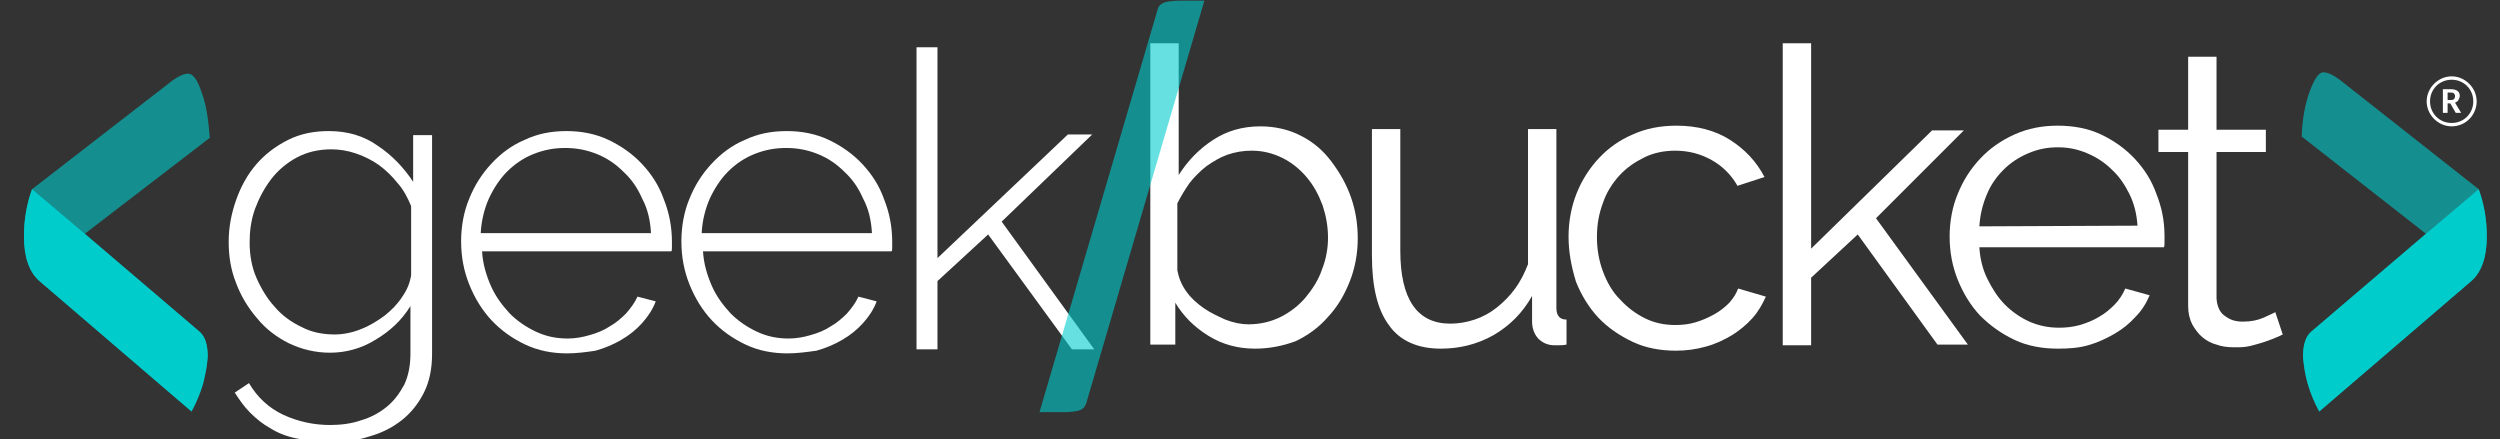
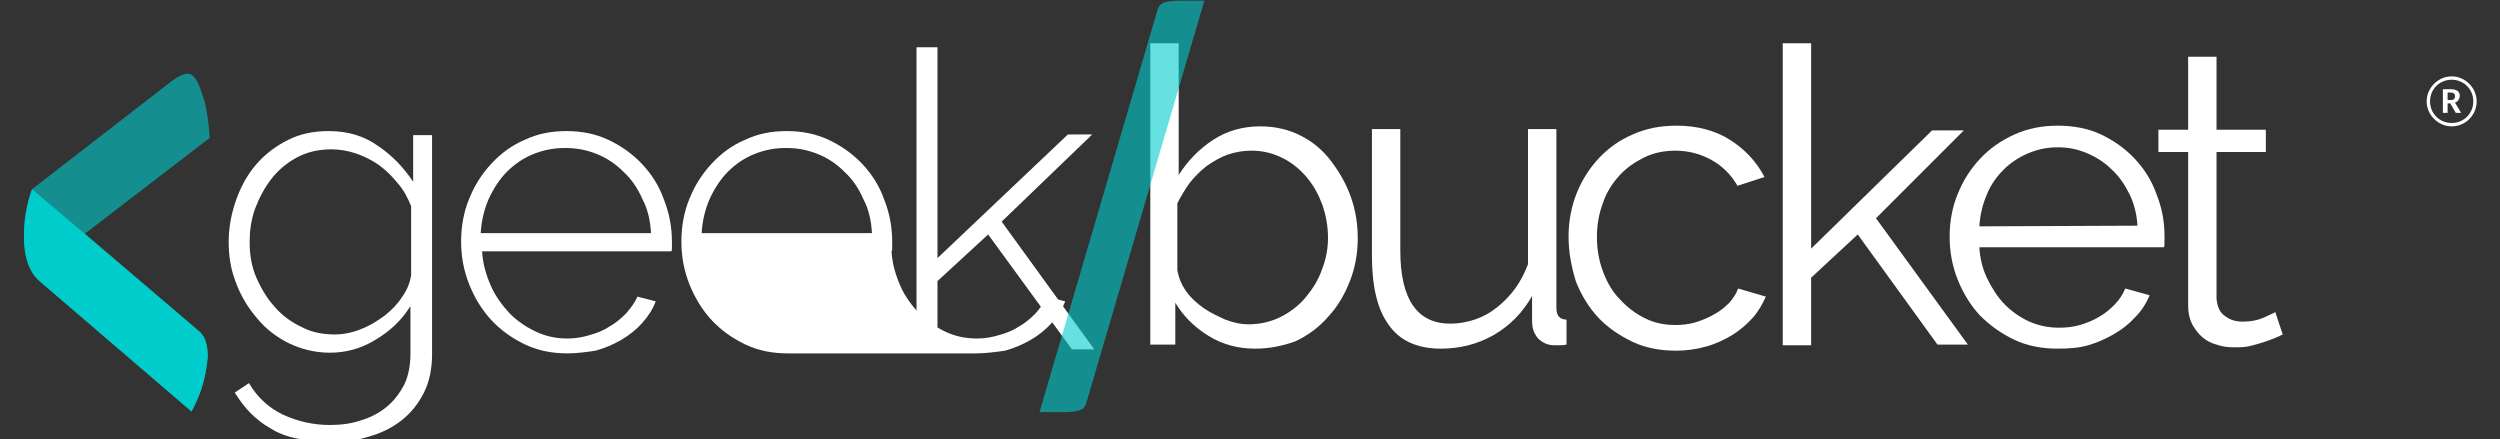
<svg xmlns="http://www.w3.org/2000/svg" xmlns:ns1="http://sodipodi.sourceforge.net/DTD/sodipodi-0.dtd" xmlns:ns2="http://www.inkscape.org/namespaces/inkscape" version="1.1" id="Layer_1" x="0px" y="0px" viewBox="0 0 370 65" xml:space="preserve" ns1:docname="geekbucket-mov.svg" width="370" height="65" ns2:version="0.92.2 (5c3e80d, 2017-08-06)">
  <rect x="0" y="0" width="370" height="65" fill="#333333" stroke="none" />
  <defs id="defs61" />
  <ns1:namedview pagecolor="#ffffff" bordercolor="#666666" borderopacity="1" objecttolerance="10" gridtolerance="10" guidetolerance="10" ns2:pageopacity="0" ns2:pageshadow="2" ns2:window-width="1920" ns2:window-height="1018" id="namedview59" showgrid="false" ns2:zoom="0.8725" ns2:cx="200" ns2:cy="32.5" ns2:window-x="-8" ns2:window-y="-8" ns2:window-maximized="1" ns2:current-layer="Layer_1" />
  <style type="text/css" id="style2">
	.st0{fill:#FFFFFF;}
	.st1{opacity:0.6;}
	.st2{fill:#00CCCC;}
</style>
  <g id="g12" transform="translate(-13.754)">
    <path class="st0" d="m 62.6,52.2 c -2.2,0 -4.2,-0.5 -6.1,-1.4 -1.8,-0.9 -3.4,-2.1 -4.7,-3.7 -1.3,-1.5 -2.4,-3.3 -3.1,-5.2 -0.8,-2 -1.1,-4 -1.1,-6.1 0,-2.2 0.4,-4.2 1.1,-6.2 0.7,-2 1.7,-3.8 3,-5.3 1.3,-1.5 2.9,-2.7 4.7,-3.6 1.8,-0.9 3.8,-1.3 6,-1.3 2.8,0 5.2,0.7 7.3,2.2 2.1,1.4 3.8,3.2 5.2,5.3 V 20 h 2.8 v 32.4 c 0,2.2 -0.4,4.1 -1.2,5.7 -0.8,1.6 -1.9,3 -3.3,4.1 -1.4,1.1 -3,1.9 -4.8,2.4 -1.8,0.6 -3.7,0.8 -5.7,0.8 -1.8,0 -3.5,-0.2 -5,-0.5 -1.5,-0.3 -2.8,-0.8 -3.9,-1.5 -1.1,-0.6 -2.1,-1.4 -3,-2.3 -0.9,-0.9 -1.6,-1.9 -2.3,-3 l 2.1,-1.4 c 1.3,2.2 3,3.7 5.1,4.7 2.2,1 4.5,1.5 6.9,1.5 1.6,0 3.2,-0.2 4.6,-0.7 1.4,-0.4 2.7,-1.1 3.8,-2 1.1,-0.9 1.9,-2 2.6,-3.3 0.6,-1.3 0.9,-2.8 0.9,-4.6 v -7 c -1.3,2.1 -3,3.7 -5.2,5 -2.1,1.3 -4.4,1.9 -6.7,1.9 z m 0.7,-2.7 c 1.3,0 2.7,-0.3 3.9,-0.8 1.3,-0.5 2.4,-1.2 3.5,-2 1,-0.8 1.9,-1.7 2.6,-2.8 0.7,-1 1.1,-2 1.3,-3.1 V 30.5 c -0.5,-1.2 -1.1,-2.4 -2,-3.4 -0.8,-1 -1.7,-1.9 -2.8,-2.7 -1,-0.7 -2.2,-1.3 -3.4,-1.7 -1.2,-0.4 -2.4,-0.6 -3.6,-0.6 -1.9,0 -3.6,0.4 -5.1,1.2 -1.5,0.8 -2.8,1.9 -3.8,3.2 -1,1.3 -1.8,2.8 -2.4,4.4 -0.6,1.7 -0.8,3.3 -0.8,5 0,1.8 0.3,3.6 1,5.2 0.7,1.6 1.6,3.1 2.7,4.3 1.1,1.3 2.5,2.3 4,3 1.5,0.8 3.2,1.1 4.9,1.1 z" id="path4" ns2:connector-curvature="0" style="fill:#ffffff" />
    <path class="st0" d="m 97.7,52.3 c -2.2,0 -4.3,-0.4 -6.2,-1.3 -1.9,-0.9 -3.6,-2.1 -5,-3.6 C 85.1,45.9 84,44.1 83.2,42.1 82.4,40.1 82,38 82,35.7 c 0,-2.2 0.4,-4.4 1.2,-6.3 0.8,-2 1.9,-3.7 3.3,-5.2 1.4,-1.5 3,-2.7 4.9,-3.5 1.9,-0.9 3.9,-1.3 6.2,-1.3 2.2,0 4.3,0.4 6.2,1.3 1.9,0.9 3.6,2.1 5,3.6 1.4,1.5 2.5,3.2 3.2,5.2 0.8,2 1.2,4.1 1.2,6.3 0,0.2 0,0.5 0,0.8 0,0.3 0,0.5 -0.1,0.6 h -28 c 0.1,1.8 0.6,3.5 1.3,5.1 0.7,1.6 1.7,2.9 2.8,4.1 1.1,1.1 2.4,2 3.9,2.7 1.5,0.7 3,1 4.7,1 1.1,0 2.2,-0.2 3.2,-0.5 1.1,-0.3 2.1,-0.7 3,-1.3 0.9,-0.5 1.7,-1.2 2.4,-1.9 0.7,-0.8 1.3,-1.6 1.7,-2.5 l 2.7,0.7 c -0.4,1.1 -1.1,2.2 -2,3.2 -0.9,1 -1.9,1.8 -3.1,2.5 -1.2,0.7 -2.4,1.2 -3.8,1.6 -1.3,0.2 -2.8,0.4 -4.2,0.4 z m 12.4,-17.8 c -0.1,-1.9 -0.5,-3.6 -1.3,-5.1 -0.7,-1.6 -1.6,-2.9 -2.8,-4 -1.1,-1.1 -2.4,-2 -3.9,-2.6 -1.5,-0.6 -3,-0.9 -4.7,-0.9 -1.7,0 -3.2,0.3 -4.7,0.9 -1.5,0.6 -2.8,1.5 -3.9,2.6 -1.1,1.1 -2,2.5 -2.7,4 -0.7,1.6 -1.1,3.3 -1.2,5.1 z" id="path6" ns2:connector-curvature="0" style="fill:#ffffff" />
-     <path class="st0" d="m 130.3,52.3 c -2.2,0 -4.3,-0.4 -6.2,-1.3 -1.9,-0.9 -3.6,-2.1 -5,-3.6 -1.4,-1.5 -2.5,-3.3 -3.3,-5.3 -0.8,-2 -1.2,-4.1 -1.2,-6.4 0,-2.2 0.4,-4.4 1.2,-6.3 0.8,-2 1.9,-3.7 3.3,-5.2 1.4,-1.5 3,-2.7 4.9,-3.5 1.9,-0.9 3.9,-1.3 6.2,-1.3 2.2,0 4.3,0.4 6.2,1.3 1.9,0.9 3.6,2.1 5,3.6 1.4,1.5 2.5,3.2 3.2,5.2 0.8,2 1.2,4.1 1.2,6.3 0,0.2 0,0.5 0,0.8 0,0.3 0,0.5 -0.1,0.6 h -27.9 c 0.1,1.8 0.6,3.5 1.3,5.1 0.7,1.6 1.7,2.9 2.8,4.1 1.1,1.1 2.4,2 3.9,2.7 1.5,0.7 3,1 4.7,1 1.1,0 2.2,-0.2 3.2,-0.5 1.1,-0.3 2.1,-0.7 3,-1.3 0.9,-0.5 1.7,-1.2 2.4,-1.9 0.7,-0.8 1.3,-1.6 1.7,-2.5 l 2.7,0.7 c -0.4,1.1 -1.1,2.2 -2,3.2 -0.9,1 -1.9,1.8 -3.1,2.5 -1.2,0.7 -2.4,1.2 -3.8,1.6 -1.4,0.2 -2.9,0.4 -4.3,0.4 z m 12.5,-17.8 c -0.1,-1.9 -0.5,-3.6 -1.3,-5.1 -0.7,-1.6 -1.6,-2.9 -2.8,-4 -1.1,-1.1 -2.4,-2 -3.9,-2.6 -1.5,-0.6 -3,-0.9 -4.7,-0.9 -1.7,0 -3.2,0.3 -4.7,0.9 -1.5,0.6 -2.8,1.5 -3.9,2.6 -1.1,1.1 -2,2.5 -2.7,4 -0.7,1.6 -1.1,3.3 -1.2,5.1 z" id="path8" ns2:connector-curvature="0" style="fill:#ffffff" />
+     <path class="st0" d="m 130.3,52.3 c -2.2,0 -4.3,-0.4 -6.2,-1.3 -1.9,-0.9 -3.6,-2.1 -5,-3.6 -1.4,-1.5 -2.5,-3.3 -3.3,-5.3 -0.8,-2 -1.2,-4.1 -1.2,-6.4 0,-2.2 0.4,-4.4 1.2,-6.3 0.8,-2 1.9,-3.7 3.3,-5.2 1.4,-1.5 3,-2.7 4.9,-3.5 1.9,-0.9 3.9,-1.3 6.2,-1.3 2.2,0 4.3,0.4 6.2,1.3 1.9,0.9 3.6,2.1 5,3.6 1.4,1.5 2.5,3.2 3.2,5.2 0.8,2 1.2,4.1 1.2,6.3 0,0.2 0,0.5 0,0.8 0,0.3 0,0.5 -0.1,0.6 c 0.1,1.8 0.6,3.5 1.3,5.1 0.7,1.6 1.7,2.9 2.8,4.1 1.1,1.1 2.4,2 3.9,2.7 1.5,0.7 3,1 4.7,1 1.1,0 2.2,-0.2 3.2,-0.5 1.1,-0.3 2.1,-0.7 3,-1.3 0.9,-0.5 1.7,-1.2 2.4,-1.9 0.7,-0.8 1.3,-1.6 1.7,-2.5 l 2.7,0.7 c -0.4,1.1 -1.1,2.2 -2,3.2 -0.9,1 -1.9,1.8 -3.1,2.5 -1.2,0.7 -2.4,1.2 -3.8,1.6 -1.4,0.2 -2.9,0.4 -4.3,0.4 z m 12.5,-17.8 c -0.1,-1.9 -0.5,-3.6 -1.3,-5.1 -0.7,-1.6 -1.6,-2.9 -2.8,-4 -1.1,-1.1 -2.4,-2 -3.9,-2.6 -1.5,-0.6 -3,-0.9 -4.7,-0.9 -1.7,0 -3.2,0.3 -4.7,0.9 -1.5,0.6 -2.8,1.5 -3.9,2.6 -1.1,1.1 -2,2.5 -2.7,4 -0.7,1.6 -1.1,3.3 -1.2,5.1 z" id="path8" ns2:connector-curvature="0" style="fill:#ffffff" />
    <path class="st0" d="m 172.4,51.7 -12.4,-17 -7.5,6.9 v 10.1 h -3.1 V 7 h 3.1 v 31.2 l 19.3,-18.3 h 3.6 L 162,32.8 175.7,51.7 c 0,0 -3.3,0 -3.3,0 z" id="path10" ns2:connector-curvature="0" style="fill:#ffffff" />
  </g>
  <g id="g26" transform="translate(-13.754)">
    <path class="st0" d="m 199.5,51.6 c -2.5,0 -4.8,-0.6 -6.9,-1.9 -2.1,-1.3 -3.7,-2.9 -4.9,-4.9 V 51 H 184 V 6.4 h 4.2 v 19.5 c 1.4,-2.2 3.1,-3.9 5.1,-5.2 2,-1.3 4.3,-2 7,-2 2.2,0 4.3,0.5 6,1.4 1.8,0.9 3.3,2.2 4.5,3.8 1.2,1.6 2.2,3.3 2.9,5.3 0.7,2 1,4 1,6.1 0,2.2 -0.4,4.4 -1.2,6.4 -0.8,2 -1.8,3.7 -3.2,5.2 -1.3,1.5 -2.9,2.7 -4.8,3.6 -1.9,0.7 -3.9,1.1 -6,1.1 z m -1,-3.6 c 1.8,0 3.4,-0.4 4.8,-1.1 1.4,-0.7 2.7,-1.7 3.7,-2.9 1,-1.2 1.9,-2.6 2.4,-4.1 0.6,-1.5 0.9,-3.1 0.9,-4.7 0,-1.7 -0.3,-3.3 -0.8,-4.8 -0.6,-1.6 -1.3,-2.9 -2.3,-4.1 -1,-1.2 -2.2,-2.2 -3.6,-2.9 -1.4,-0.7 -2.9,-1.1 -4.6,-1.1 -1.3,0 -2.4,0.2 -3.6,0.6 -1.1,0.4 -2.1,1 -3.1,1.7 -0.9,0.7 -1.8,1.6 -2.5,2.5 -0.7,1 -1.3,2 -1.8,3 V 40 c 0.2,1.1 0.6,2.1 1.3,3.1 0.7,1 1.6,1.8 2.6,2.5 1,0.7 2.1,1.2 3.2,1.7 1.3,0.5 2.4,0.7 3.4,0.7 z" id="path14" ns2:connector-curvature="0" style="fill:#ffffff" />
    <path class="st0" d="m 227,51.6 c -3.5,0 -6.1,-1.2 -7.7,-3.5 -1.7,-2.3 -2.5,-5.7 -2.5,-10.3 V 19.1 h 4.2 v 18 c 0,7.2 2.5,10.8 7.4,10.8 1.2,0 2.4,-0.2 3.6,-0.6 1.2,-0.4 2.3,-1 3.3,-1.8 1,-0.8 1.9,-1.7 2.7,-2.8 0.8,-1.1 1.4,-2.3 1.9,-3.6 v -20 h 4.2 v 26.5 c 0,1.1 0.5,1.7 1.5,1.7 V 51 c -0.5,0.1 -0.9,0.1 -1.2,0.1 -0.3,0 -0.5,0 -0.6,0 -1,0 -1.8,-0.4 -2.4,-1 -0.6,-0.7 -0.9,-1.5 -0.9,-2.6 v -3.7 c -1.4,2.5 -3.3,4.4 -5.7,5.8 -2.5,1.4 -5.1,2 -7.8,2 z" id="path16" ns2:connector-curvature="0" style="fill:#ffffff" />
    <path class="st0" d="m 245.9,35 c 0,-2.2 0.4,-4.4 1.2,-6.4 0.8,-2 1.9,-3.7 3.3,-5.2 1.4,-1.5 3.1,-2.7 5,-3.5 2,-0.9 4.1,-1.3 6.5,-1.3 3,0 5.7,0.7 7.9,2.1 2.2,1.4 3.9,3.2 5.1,5.5 l -4,1.3 c -0.9,-1.6 -2.2,-2.9 -3.8,-3.8 -1.6,-0.9 -3.4,-1.4 -5.4,-1.4 -1.6,0 -3.2,0.3 -4.6,1 -1.4,0.7 -2.6,1.5 -3.7,2.7 -1,1.1 -1.9,2.5 -2.4,4 -0.6,1.6 -0.9,3.2 -0.9,5.1 0,1.8 0.3,3.5 0.9,5.1 0.6,1.6 1.4,3 2.5,4.1 1.1,1.2 2.3,2.1 3.7,2.8 1.4,0.7 2.9,1 4.5,1 1,0 2,-0.1 3,-0.4 1,-0.3 1.9,-0.7 2.8,-1.2 0.9,-0.5 1.6,-1.1 2.2,-1.7 0.6,-0.7 1,-1.3 1.3,-2.1 l 4.1,1.2 c -0.5,1.1 -1.1,2.2 -2,3.2 -0.9,1 -1.9,1.8 -3,2.5 -1.2,0.7 -2.4,1.3 -3.9,1.7 -1.4,0.4 -2.9,0.6 -4.4,0.6 -2.3,0 -4.5,-0.4 -6.4,-1.3 -1.9,-0.9 -3.7,-2.1 -5.1,-3.6 -1.4,-1.5 -2.5,-3.3 -3.3,-5.3 -0.7,-2.3 -1.1,-4.4 -1.1,-6.7 z" id="path18" ns2:connector-curvature="0" style="fill:#ffffff" />
    <path class="st0" d="m 300.5,51 -11.8,-16.3 -6.9,6.4 v 10 h -4.2 V 6.4 h 4.2 v 30.4 l 17.9,-17.5 h 4.7 l -13,13 L 305,51 Z" id="path20" ns2:connector-curvature="0" style="fill:#ffffff" />
    <path class="st0" d="m 318.3,51.6 c -2.3,0 -4.5,-0.4 -6.4,-1.3 -1.9,-0.9 -3.6,-2.1 -5.1,-3.6 -1.4,-1.5 -2.5,-3.3 -3.3,-5.3 -0.8,-2 -1.2,-4.1 -1.2,-6.4 0,-2.2 0.4,-4.4 1.2,-6.3 0.8,-2 1.9,-3.7 3.3,-5.2 1.4,-1.5 3.1,-2.7 5.1,-3.6 2,-0.9 4.1,-1.3 6.4,-1.3 2.3,0 4.5,0.4 6.4,1.3 1.9,0.9 3.6,2.1 5,3.6 1.4,1.5 2.5,3.2 3.2,5.2 0.8,2 1.2,4 1.2,6.2 0,0.3 0,0.7 0,1 0,0.3 0,0.6 -0.1,0.7 h -27.3 c 0.1,1.7 0.5,3.3 1.2,4.7 0.7,1.4 1.5,2.7 2.6,3.8 1.1,1.1 2.3,1.9 3.6,2.5 1.4,0.6 2.8,0.9 4.4,0.9 1,0 2,-0.1 3.1,-0.4 1,-0.3 2,-0.7 2.8,-1.2 0.9,-0.5 1.6,-1.1 2.3,-1.8 0.7,-0.7 1.2,-1.5 1.6,-2.4 l 3.6,1 c -0.5,1.2 -1.2,2.3 -2.1,3.2 -0.9,1 -1.9,1.8 -3.1,2.5 -1.2,0.7 -2.5,1.3 -3.9,1.7 -1.4,0.4 -2.9,0.5 -4.5,0.5 z m 11.8,-18.2 c -0.1,-1.7 -0.5,-3.3 -1.2,-4.7 -0.7,-1.4 -1.5,-2.6 -2.6,-3.6 -1,-1 -2.2,-1.8 -3.6,-2.4 -1.4,-0.6 -2.8,-0.9 -4.4,-0.9 -1.6,0 -3,0.3 -4.4,0.9 -1.4,0.6 -2.6,1.4 -3.6,2.4 -1,1 -1.9,2.2 -2.5,3.7 -0.6,1.4 -1,3 -1.1,4.7 z" id="path22" ns2:connector-curvature="0" style="fill:#ffffff" />
    <path class="st0" d="m 351.6,49.5 c -0.2,0.1 -0.6,0.3 -1.1,0.5 -0.5,0.2 -1,0.4 -1.6,0.6 -0.6,0.2 -1.3,0.4 -2.1,0.6 -0.8,0.2 -1.6,0.2 -2.4,0.2 -0.9,0 -1.8,-0.1 -2.6,-0.4 -0.8,-0.2 -1.5,-0.6 -2.1,-1.1 -0.6,-0.5 -1.1,-1.2 -1.5,-1.9 -0.4,-0.8 -0.6,-1.7 -0.6,-2.7 V 22.5 h -4.4 v -3.3 h 4.4 V 8.4 h 4.2 v 10.8 h 7.3 v 3.3 h -7.3 v 21.7 c 0.1,1.2 0.5,2.1 1.3,2.6 0.8,0.6 1.6,0.8 2.6,0.8 1.2,0 2.2,-0.2 3.1,-0.6 0.9,-0.4 1.5,-0.7 1.7,-0.8 z" id="path24" ns2:connector-curvature="0" style="fill:#ffffff" />
  </g>
  <g class="st1" id="g30" transform="translate(-13.754)" style="opacity:0.6">
    <path class="st2" d="m 174.6,59.4 c -0.1,0.4 -0.2,0.6 -0.4,0.9 -0.2,0.2 -0.5,0.4 -0.9,0.5 -0.5,0.1 -1.1,0.2 -2,0.2 -0.9,0 -2.1,0 -3.7,0 L 185,1.7 c 0.1,-0.4 0.2,-0.7 0.4,-0.9 0.2,-0.2 0.5,-0.4 0.9,-0.5 0.5,-0.1 1.1,-0.2 2,-0.2 0.9,0 2.1,0 3.7,0 z" id="path28" ns2:connector-curvature="0" style="fill:#00cccc" />
  </g>
  <g id="g38" transform="translate(-13.754)">
    <g class="st1" id="g34" style="opacity:0.6">
-       <path class="st2" d="M 372.8,34.6 354.4,20.2 c 0.1,-2.6 0.5,-4.8 1.2,-6.7 0.7,-1.8 1.3,-2.8 2,-2.8 0.6,0 1.3,0.3 2.3,1 L 380.6,28 c 0.8,2.2 1.2,4.5 1.2,7 0,3.1 -0.8,5.3 -2.3,6.6 L 357,60.9 c -0.7,-1.3 -1.3,-2.7 -1.7,-4.1 -0.4,-1.4 -0.6,-2.8 -0.7,-4 0,-1.8 0.4,-3 1.2,-3.7 z" id="path32" ns2:connector-curvature="0" style="fill:#00cccc" />
-     </g>
-     <path class="st2" d="m 372.8,34.6 7.8,-6.6 c 0.8,2.2 1.2,4.5 1.2,7 0,3.1 -0.8,5.3 -2.3,6.6 L 357,60.9 c -0.7,-1.3 -1.3,-2.7 -1.7,-4.1 -0.4,-1.4 -0.6,-2.8 -0.7,-4 0,-1.8 0.4,-3 1.2,-3.7 z" id="path36" ns2:connector-curvature="0" style="fill:#00cccc" />
+       </g>
  </g>
  <g id="g46" transform="translate(-13.754)">
    <g class="st1" id="g42" style="opacity:0.6">
      <path class="st2" d="m 43.3,49.1 c 0.8,0.7 1.2,1.9 1.2,3.7 -0.1,1.2 -0.3,2.5 -0.7,4 -0.4,1.4 -1,2.8 -1.7,4.1 L 19.6,41.6 c -1.5,-1.3 -2.3,-3.5 -2.3,-6.6 0,-2.5 0.4,-4.8 1.2,-7 L 39.3,11.9 c 1,-0.7 1.7,-1 2.3,-1 0.7,0 1.4,0.9 2,2.8 0.7,1.8 1,4.1 1.2,6.7 L 26.3,34.6 Z" id="path40" ns2:connector-curvature="0" style="fill:#00cccc" />
    </g>
    <path class="st2" d="m 43.3,49.1 c 0.8,0.7 1.2,1.9 1.2,3.7 -0.1,1.2 -0.3,2.5 -0.7,4 -0.4,1.4 -1,2.8 -1.7,4.1 L 19.6,41.6 c -1.5,-1.3 -2.3,-3.5 -2.3,-6.6 0,-2.5 0.4,-4.8 1.2,-7 l 7.8,6.6 z" id="path44" ns2:connector-curvature="0" style="fill:#00cccc" />
  </g>
  <g id="g50" transform="translate(-13.754)">
    <path class="st0" d="m 376.6,18.7 c -2,0 -3.7,-1.7 -3.7,-3.7 0,-2 1.7,-3.7 3.7,-3.7 2,0 3.7,1.7 3.7,3.7 0,2 -1.6,3.7 -3.7,3.7 z m 0,-6.9 c -1.8,0 -3.2,1.4 -3.2,3.2 0,1.8 1.4,3.2 3.2,3.2 1.8,0 3.2,-1.4 3.2,-3.2 0,-1.8 -1.4,-3.2 -3.2,-3.2 z" id="path48" ns2:connector-curvature="0" style="fill:#ffffff" />
  </g>
  <g id="g56" transform="translate(-13.754)">
    <g id="g54">
      <path class="st0" d="M 376.4,15.3 H 376 v 1.4 h -0.7 v -3.5 h 1.1 c 0.9,0 1.4,0.3 1.4,1 0,0.2 -0.1,0.4 -0.2,0.6 -0.1,0.2 -0.3,0.3 -0.5,0.4 l 0.9,1.5 h -0.8 z M 376,14.8 h 0.4 c 0.2,0 0.4,0 0.5,-0.1 0.1,-0.1 0.2,-0.2 0.2,-0.5 0,-0.2 -0.1,-0.3 -0.2,-0.4 -0.1,-0.1 -0.3,-0.1 -0.5,-0.1 H 376 Z" id="path52" ns2:connector-curvature="0" style="fill:#ffffff" />
    </g>
  </g>
</svg>